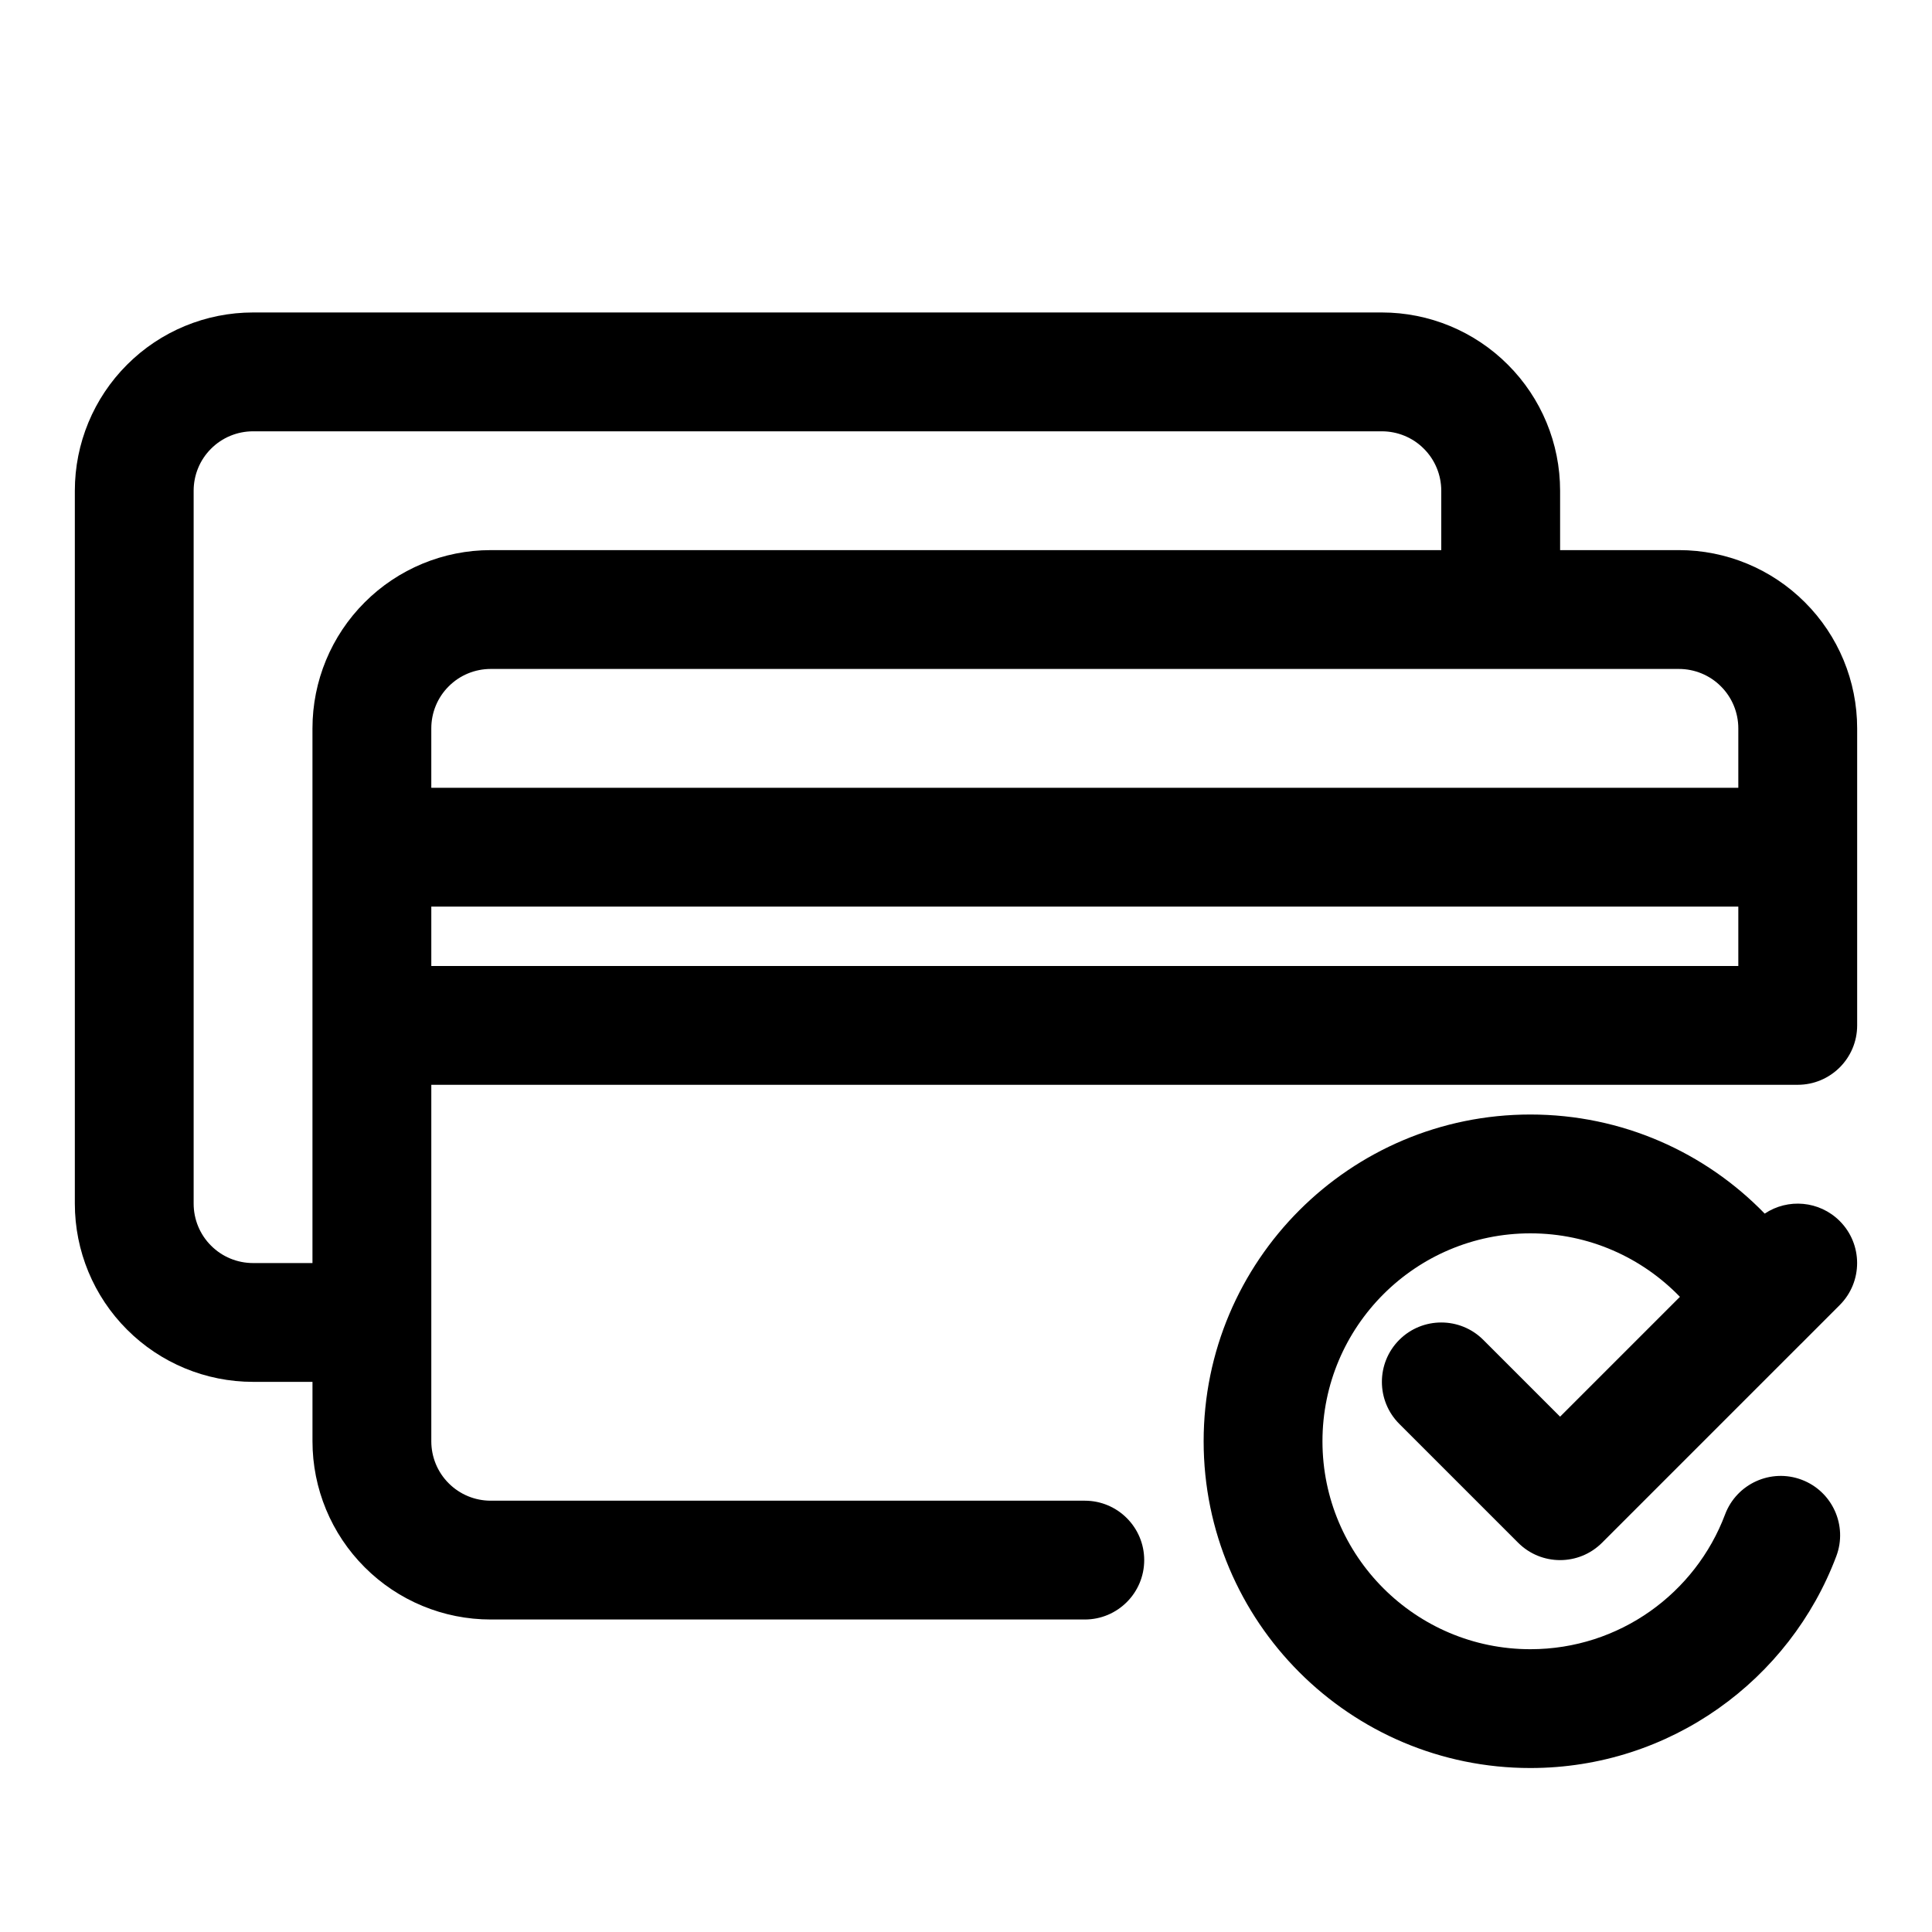
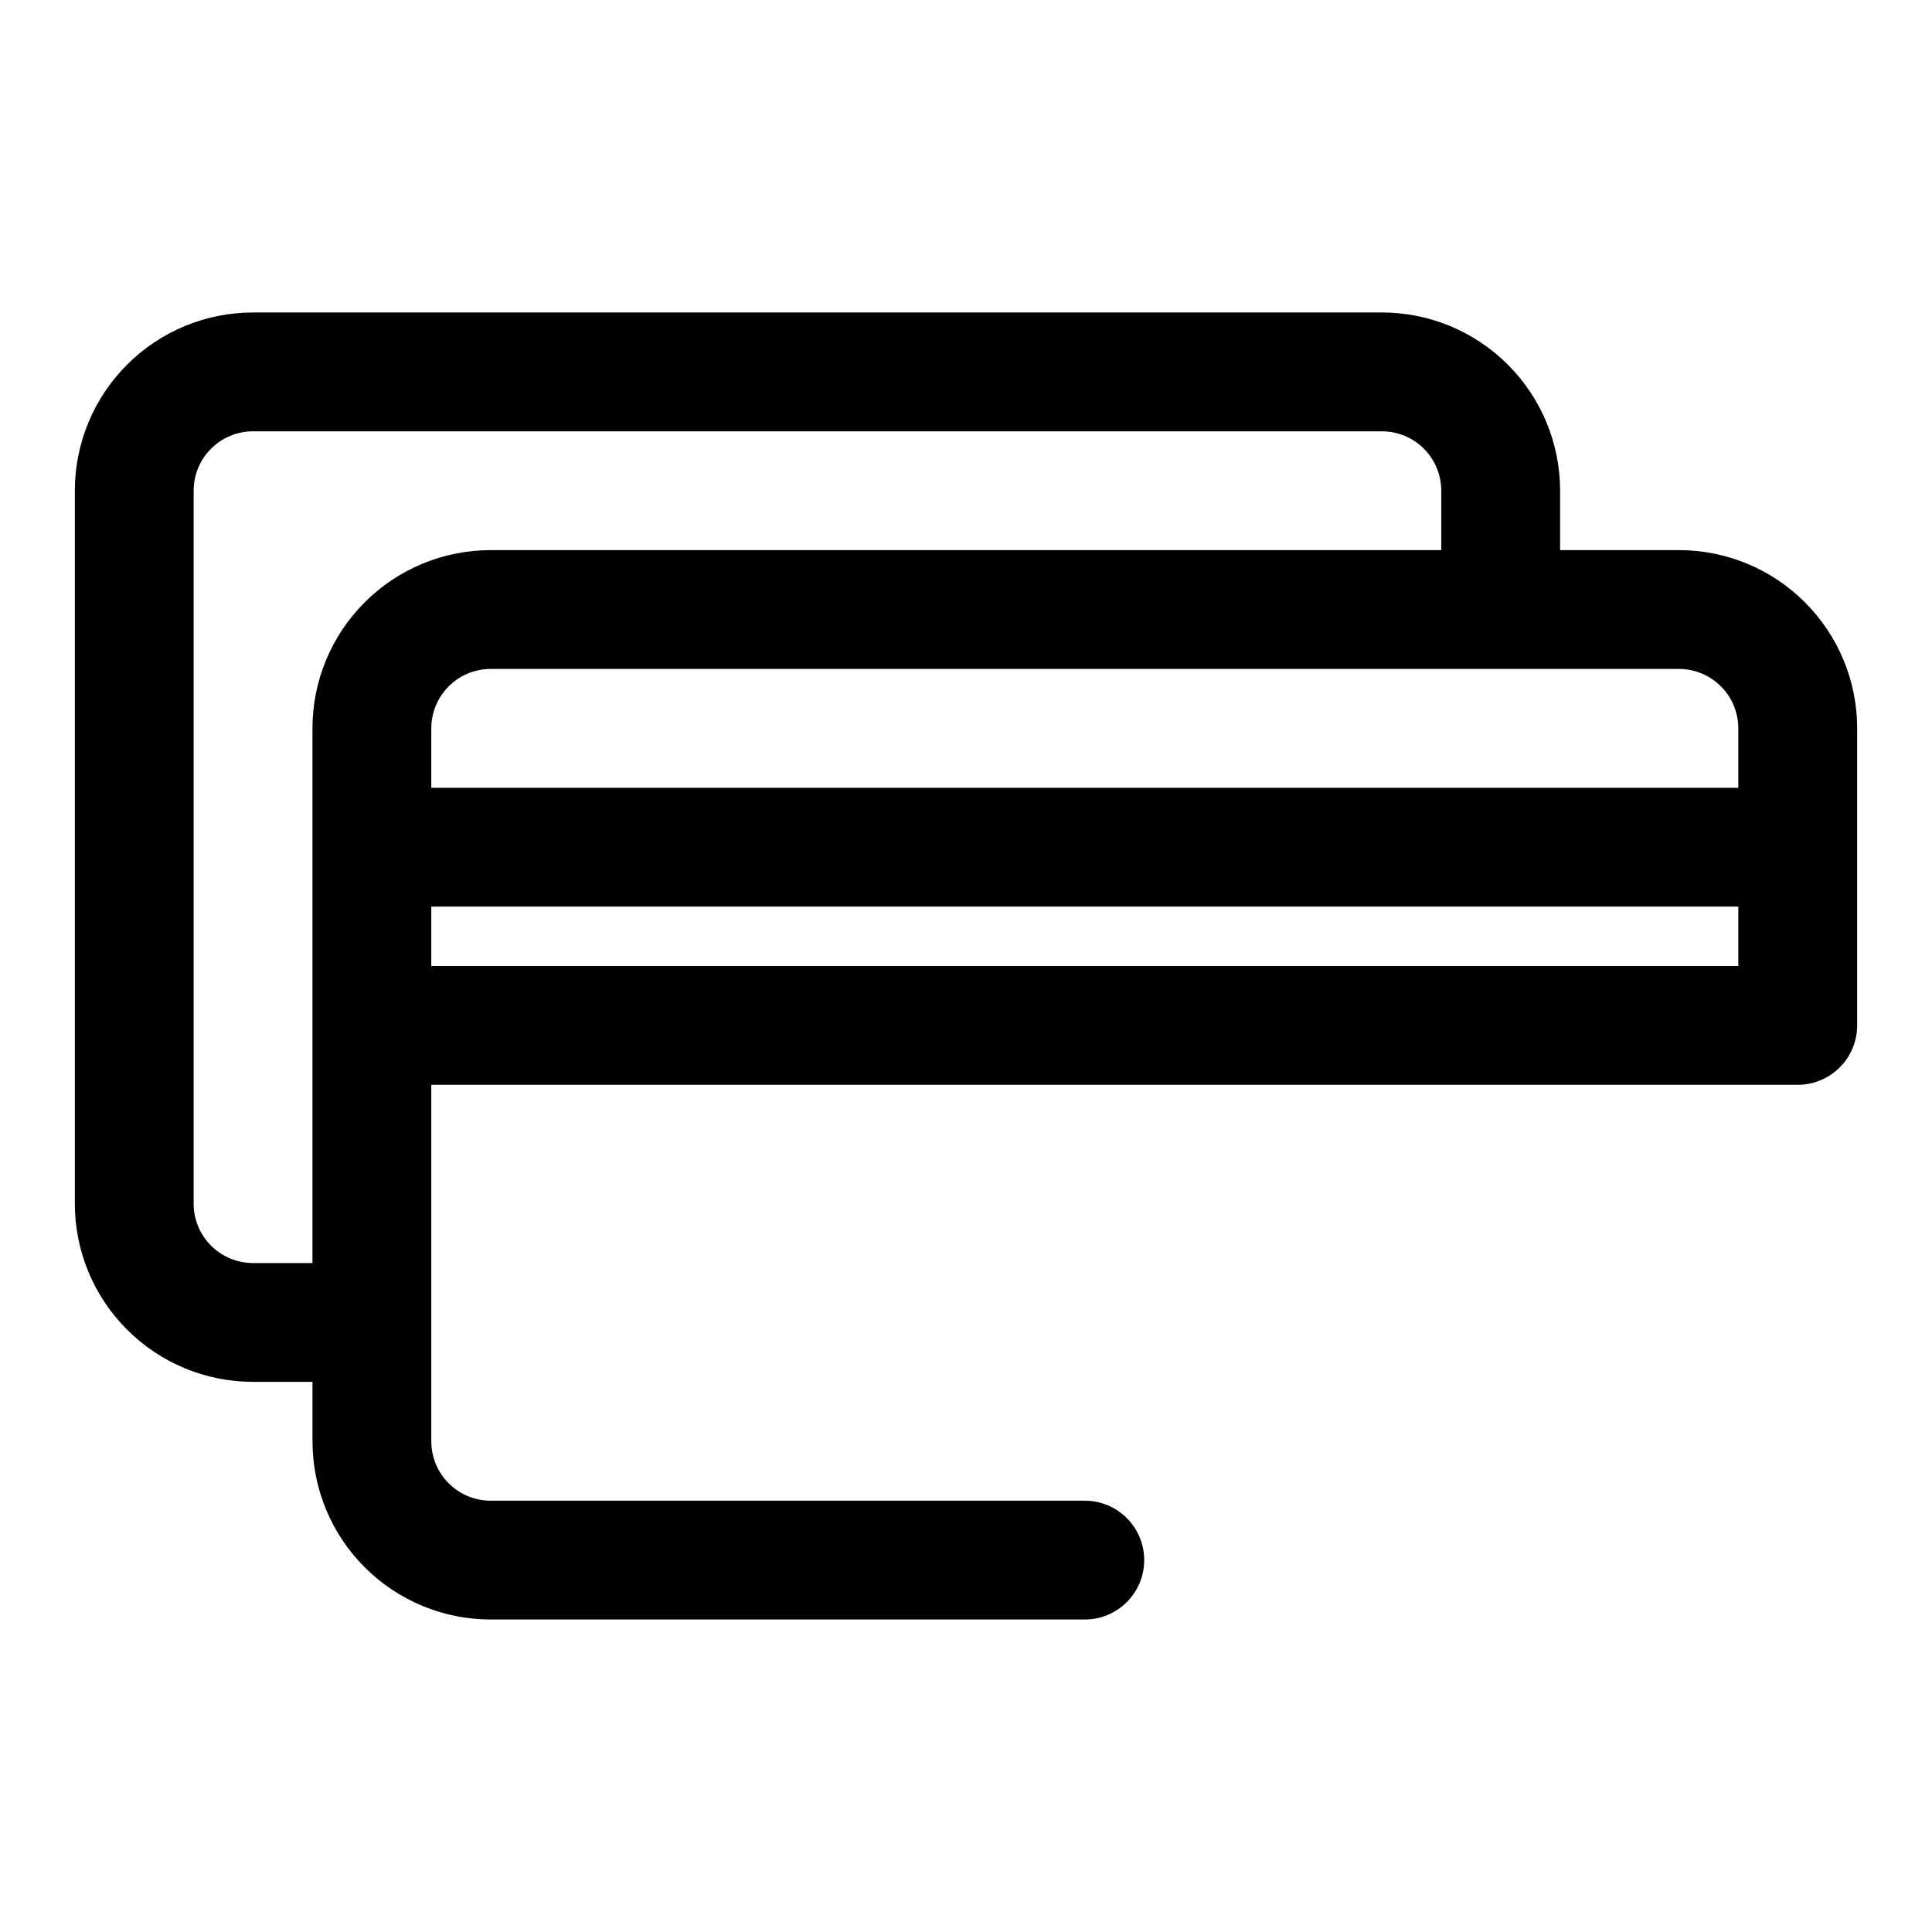
<svg xmlns="http://www.w3.org/2000/svg" fill="#000000" width="800px" height="800px" version="1.1" viewBox="144 144 512 512">
  <g fill-rule="evenodd">
-     <path d="m589.2 487.68c-10.027-10.375-24.074-16.832-39.629-16.832-30.418 0-55.105 24.688-55.105 55.105s24.688 55.105 55.105 55.105c23.602 0 43.754-14.863 51.594-35.723 3.07-8.141 12.156-12.25 20.277-9.195 8.141 3.055 12.266 12.156 9.195 20.277-12.328 32.777-43.988 56.129-81.066 56.129-47.801 0-86.594-38.793-86.594-86.594s38.793-86.594 86.594-86.594c24.34 0 46.367 10.059 62.094 26.262 6.125-4.094 14.484-3.434 19.883 1.969 6.141 6.141 6.141 16.121 0 22.262l-10.141 10.156c-0.141 0.125-0.27 0.27-0.41 0.395l-52.426 52.426c-6.141 6.156-16.121 6.156-22.262 0l-31.488-31.488c-6.141-6.141-6.141-16.121 0-22.262s16.121-6.141 22.262 0l20.355 20.355 31.754-31.754z" />
    <path d="m258.3 431.49v94.465c0 4.172 1.652 8.188 4.613 11.133 2.945 2.961 6.957 4.613 11.133 4.613h157.44c8.691 0 15.742 7.055 15.742 15.742 0 8.691-7.055 15.742-15.742 15.742h-157.44c-12.531 0-24.547-4.977-33.395-13.84-8.863-8.848-13.84-20.859-13.84-33.395v-15.742h-15.742c-12.531 0-24.547-4.977-33.395-13.84-8.863-8.848-13.84-20.859-13.84-33.395v-188.93c0-12.531 4.977-24.547 13.84-33.395 8.848-8.863 20.859-13.84 33.395-13.84h299.14c12.531 0 24.547 4.977 33.395 13.84 8.863 8.848 13.84 20.859 13.84 33.395v15.742h31.488c12.531 0 24.547 4.977 33.395 13.84 8.863 8.848 13.84 20.859 13.84 33.395v78.719c0 8.691-7.055 15.742-15.742 15.742h-362.11zm267.65-141.7v-15.742c0-4.172-1.652-8.188-4.613-11.133-2.945-2.961-6.957-4.613-11.133-4.613h-299.14c-4.172 0-8.188 1.652-11.133 4.613-2.961 2.945-4.613 6.957-4.613 11.133v188.93c0 4.172 1.652 8.188 4.613 11.133 2.945 2.961 6.957 4.613 11.133 4.613h15.742v-141.7c0-12.531 4.977-24.547 13.84-33.395 8.848-8.863 20.859-13.84 33.395-13.84h251.91zm-267.65 94.465v15.742h346.37v-15.742zm346.37-31.488v-15.742c0-4.172-1.652-8.188-4.613-11.133-2.945-2.961-6.957-4.613-11.133-4.613h-314.88c-4.172 0-8.188 1.652-11.133 4.613-2.961 2.945-4.613 6.957-4.613 11.133v15.742z" />
  </g>
</svg>